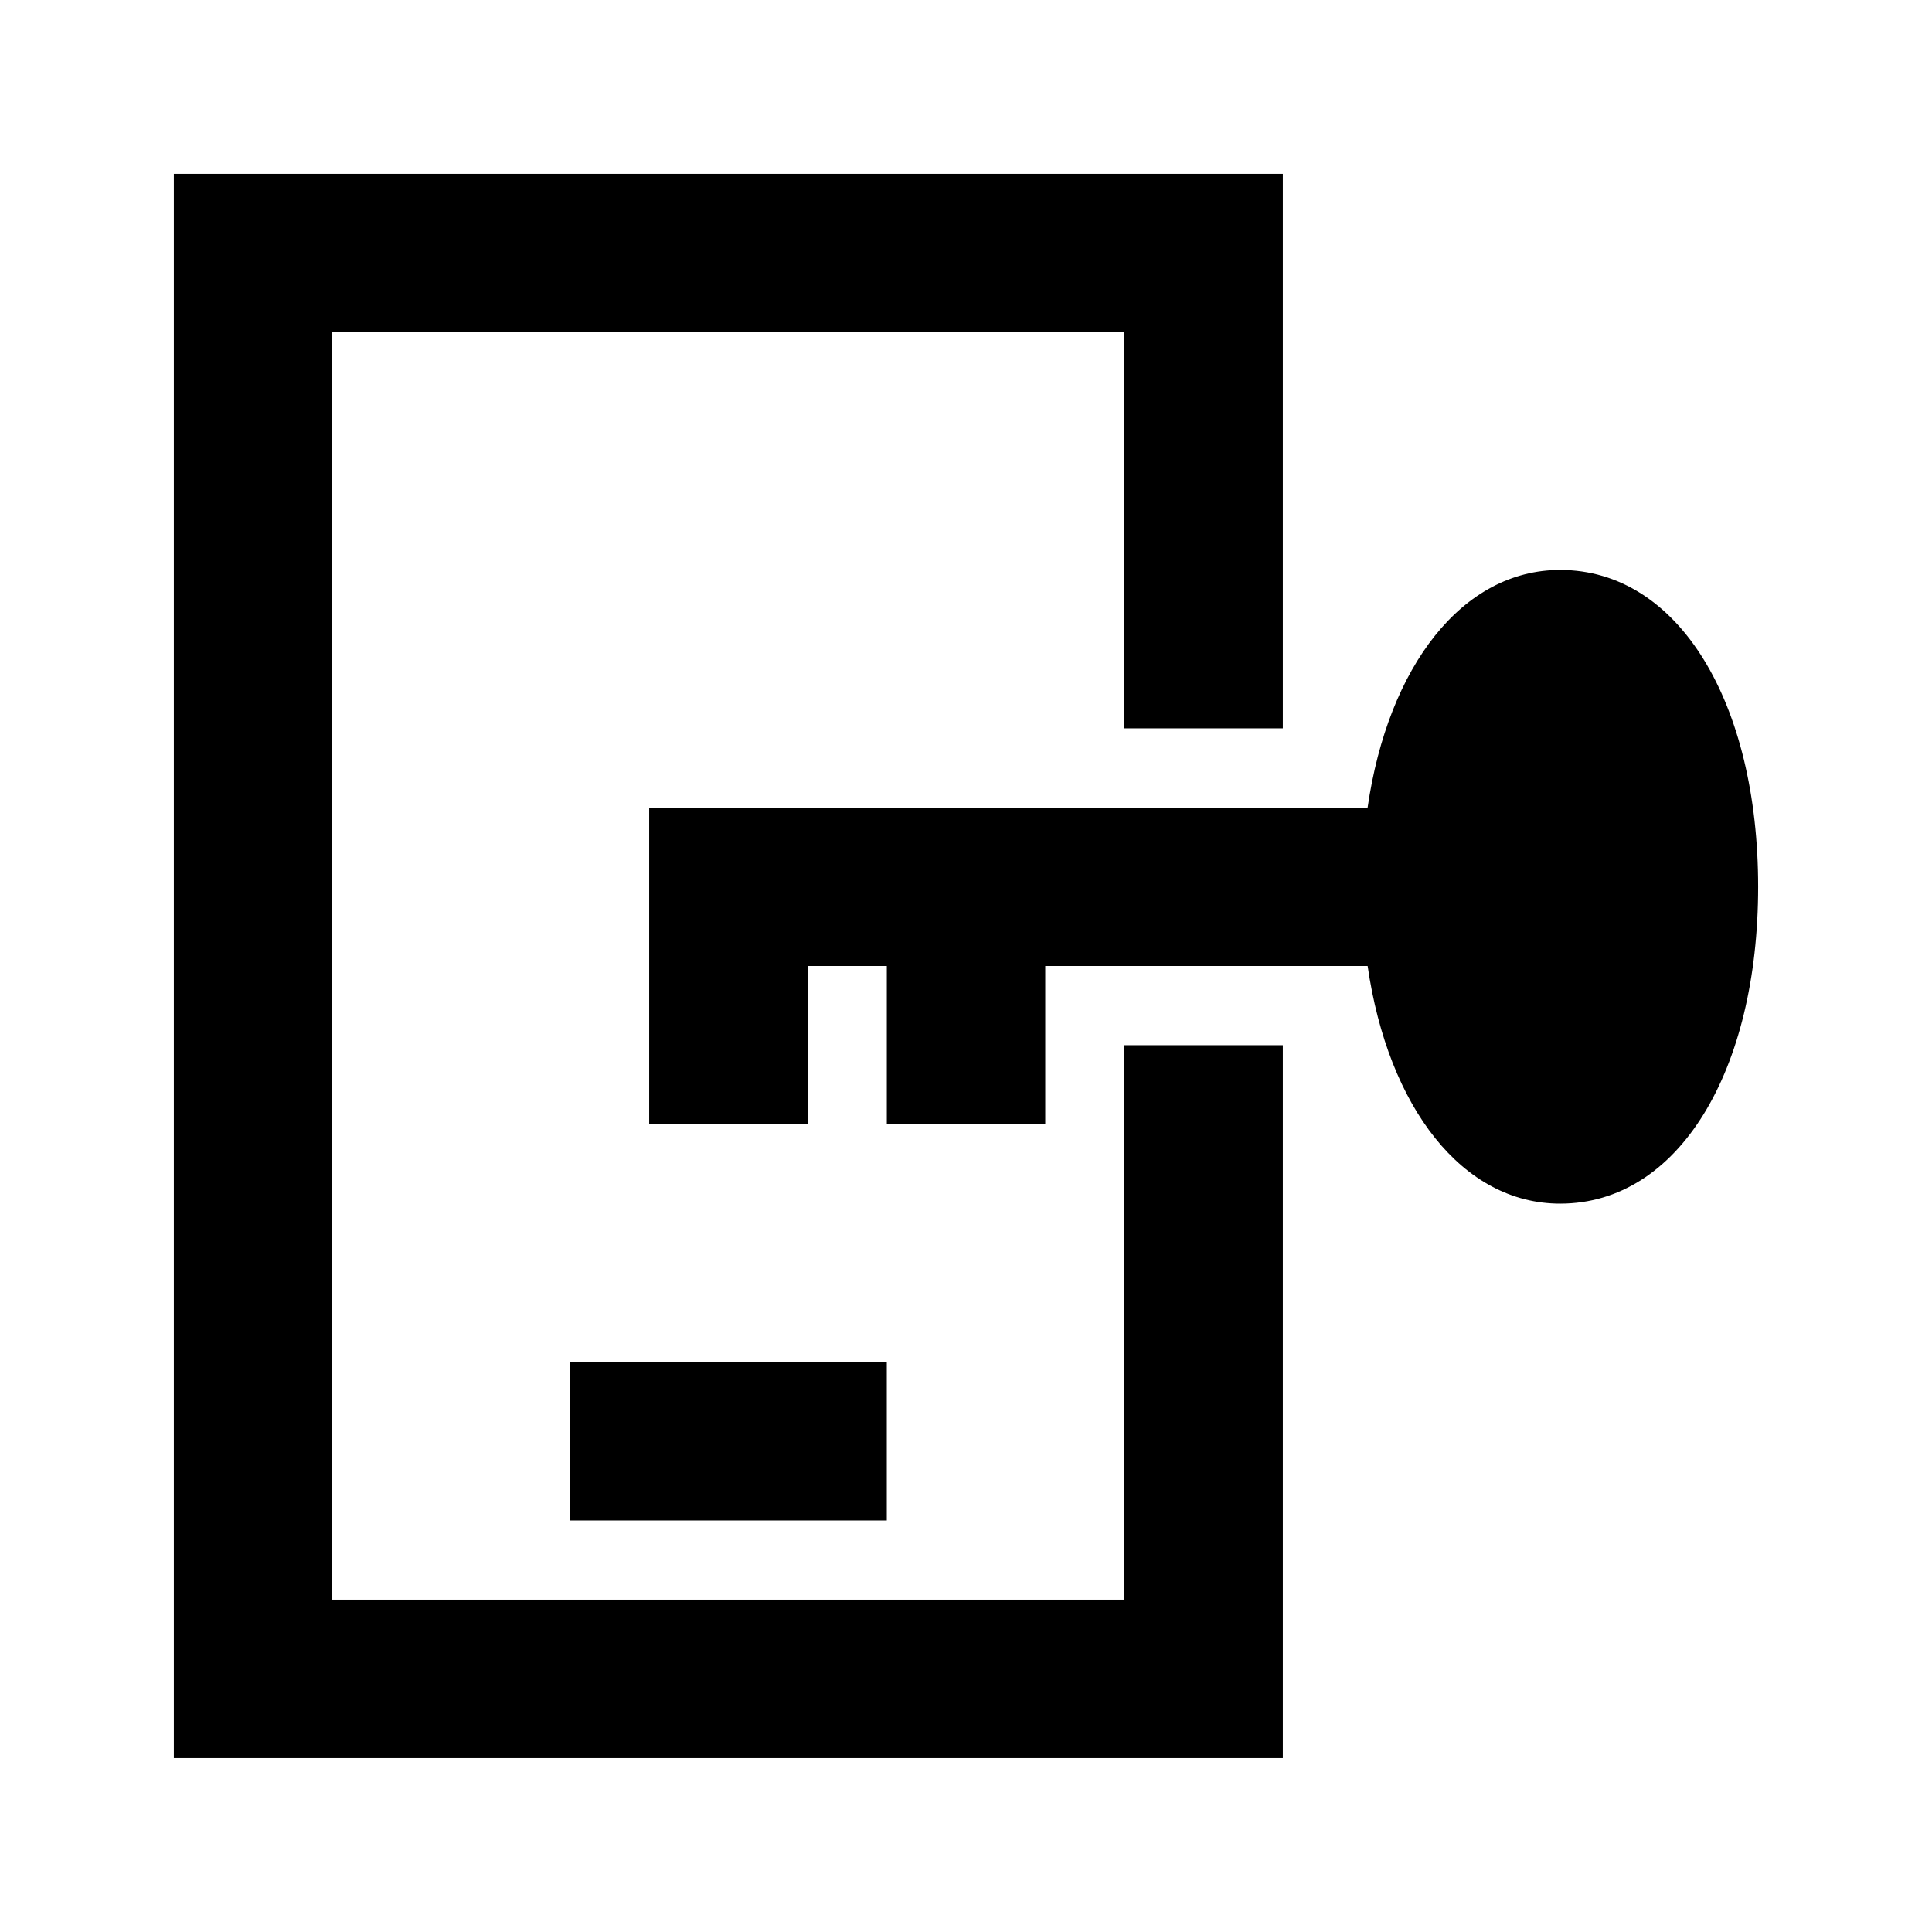
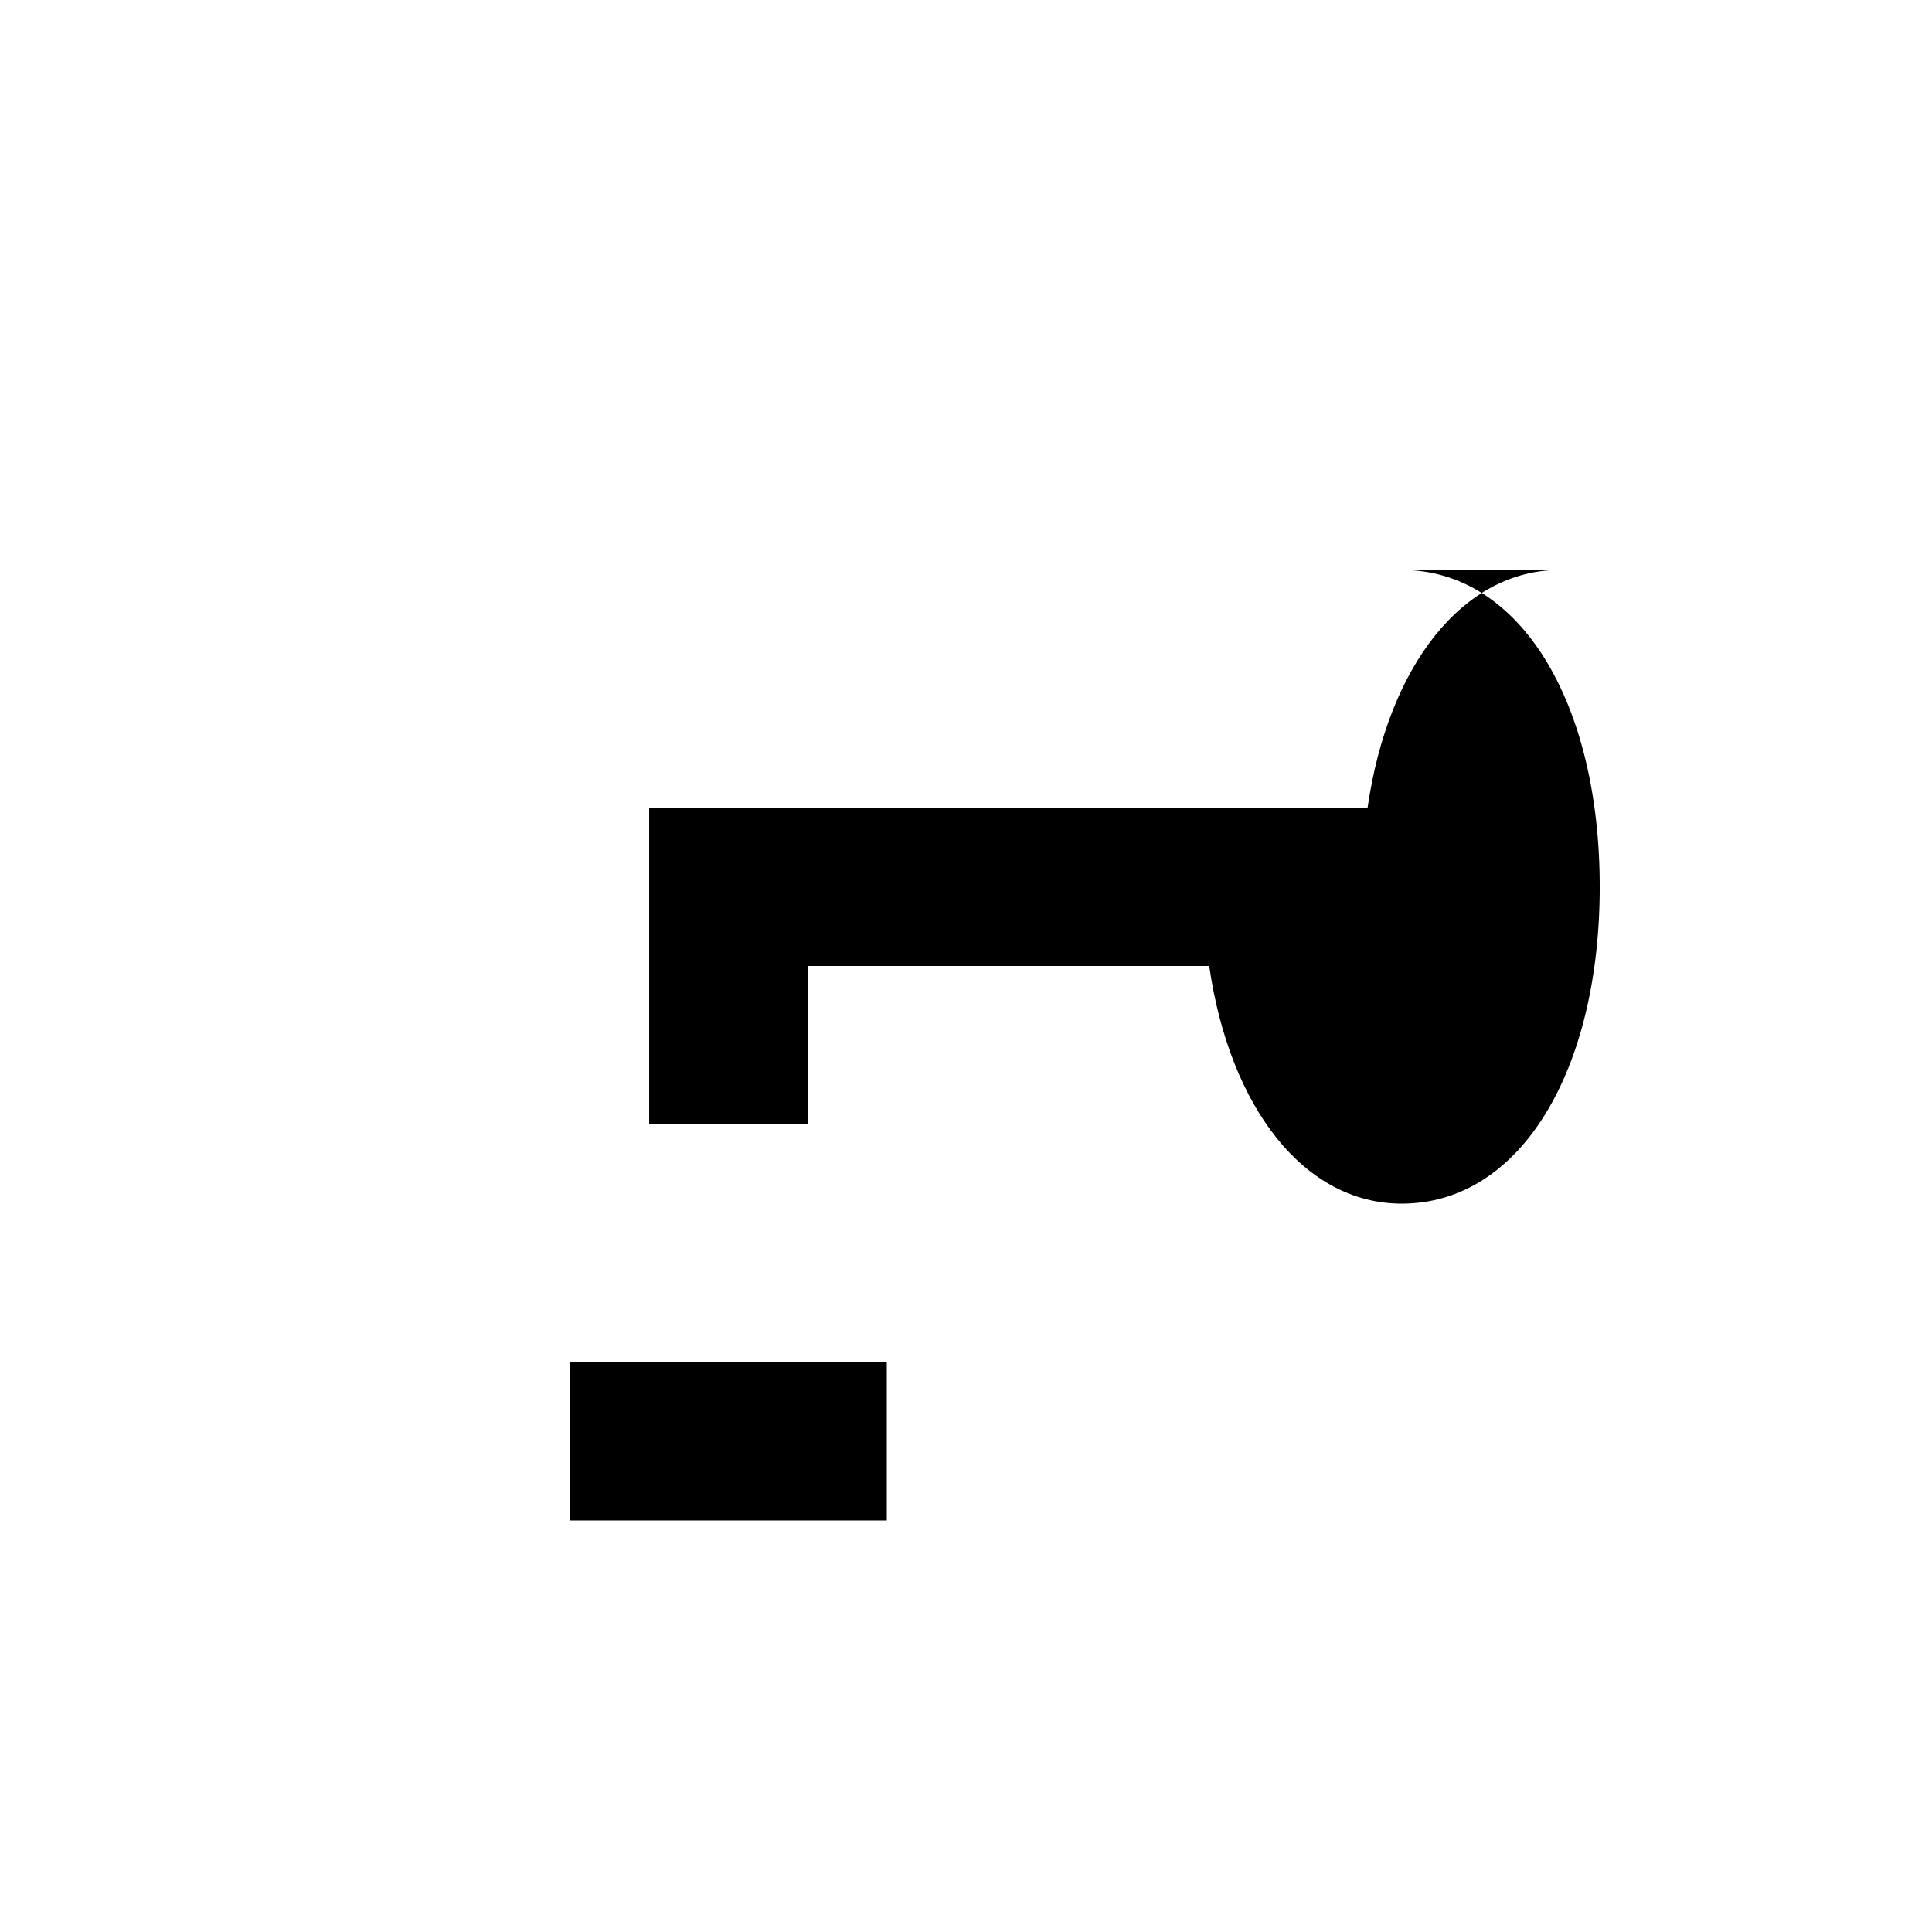
<svg xmlns="http://www.w3.org/2000/svg" fill="#000000" width="800px" height="800px" version="1.1" viewBox="144 144 512 512">
  <g>
-     <path d="m483.96 420.99h-41.98v146.94h-209.92v-335.87h209.92v104.96h41.98v-146.95h-293.89v419.84h293.89z" />
-     <path d="m557.44 295.04c-25.82 0-45.555 25.402-51.012 62.977h-190.39v83.969h41.984v-41.984h20.992v41.984h41.984v-41.984h85.438c5.457 37.574 25.191 62.977 51.012 62.977 31.484 0 52.477-35.27 52.477-83.969 0-48.703-20.992-83.969-52.48-83.969z" />
+     <path d="m557.44 295.04c-25.82 0-45.555 25.402-51.012 62.977h-190.39v83.969h41.984v-41.984h20.992v41.984v-41.984h85.438c5.457 37.574 25.191 62.977 51.012 62.977 31.484 0 52.477-35.27 52.477-83.969 0-48.703-20.992-83.969-52.48-83.969z" />
    <path d="m295.04 504.96h83.969v41.984h-83.969z" />
  </g>
</svg>